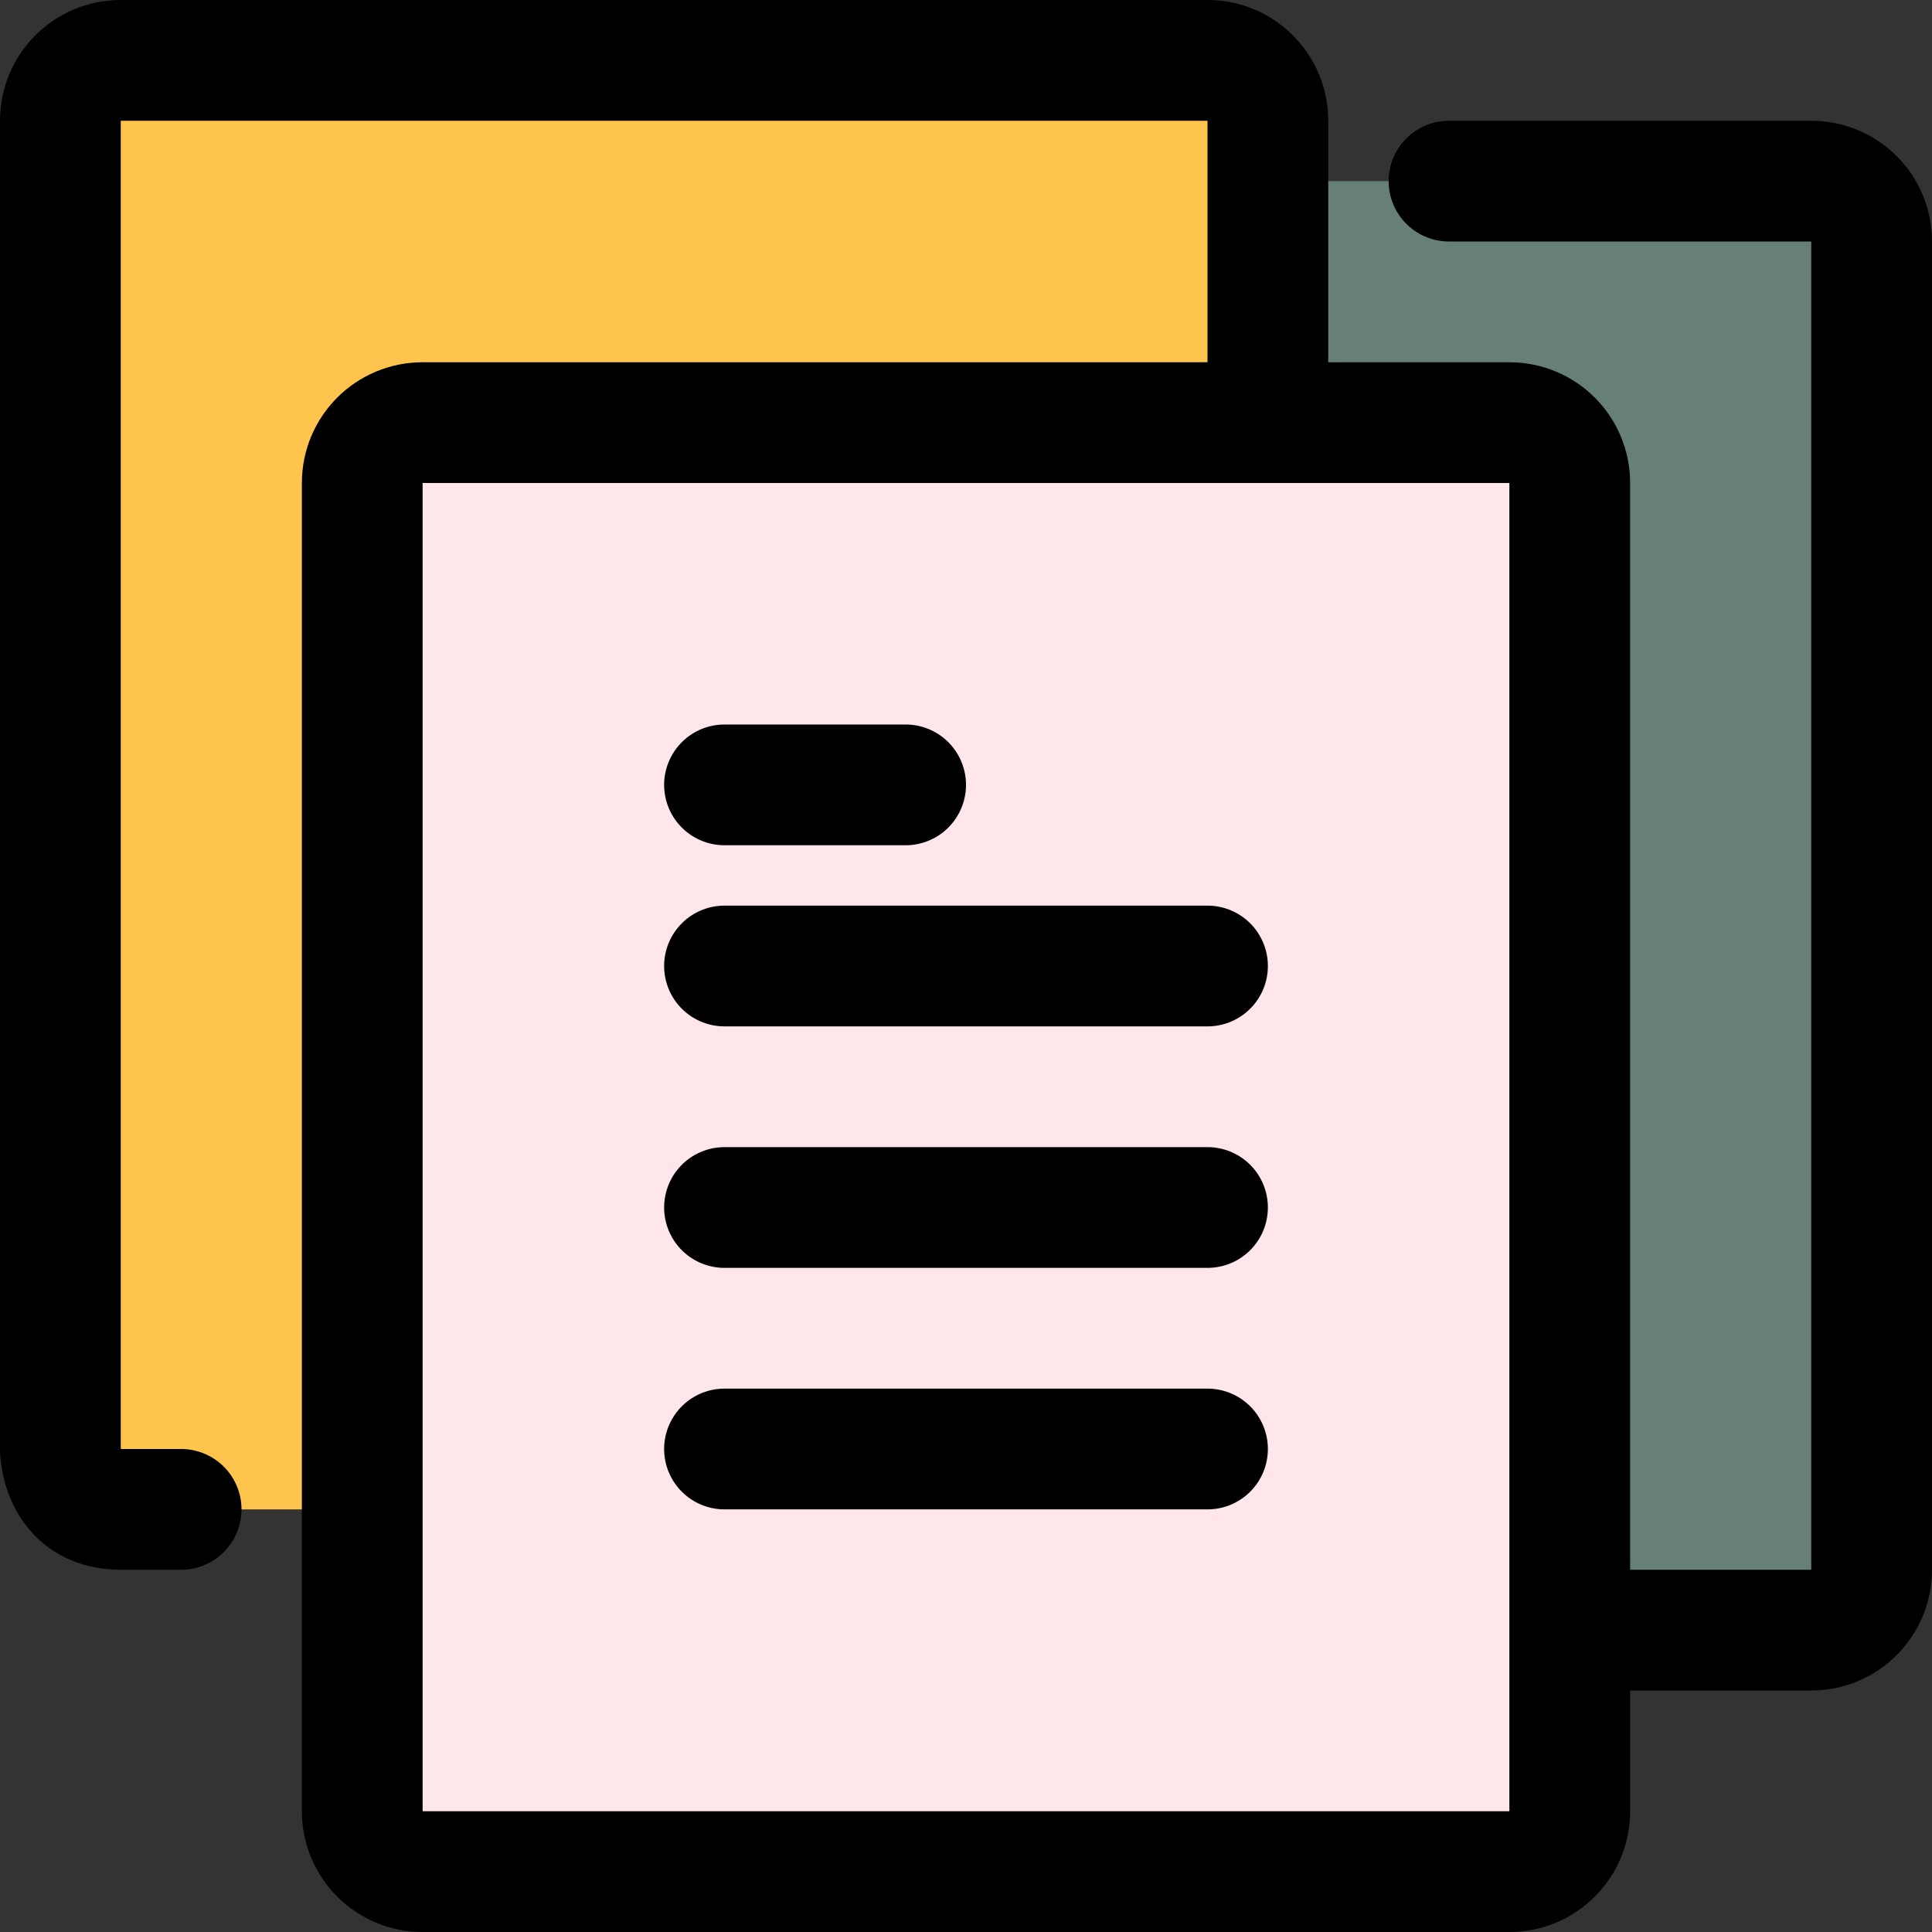
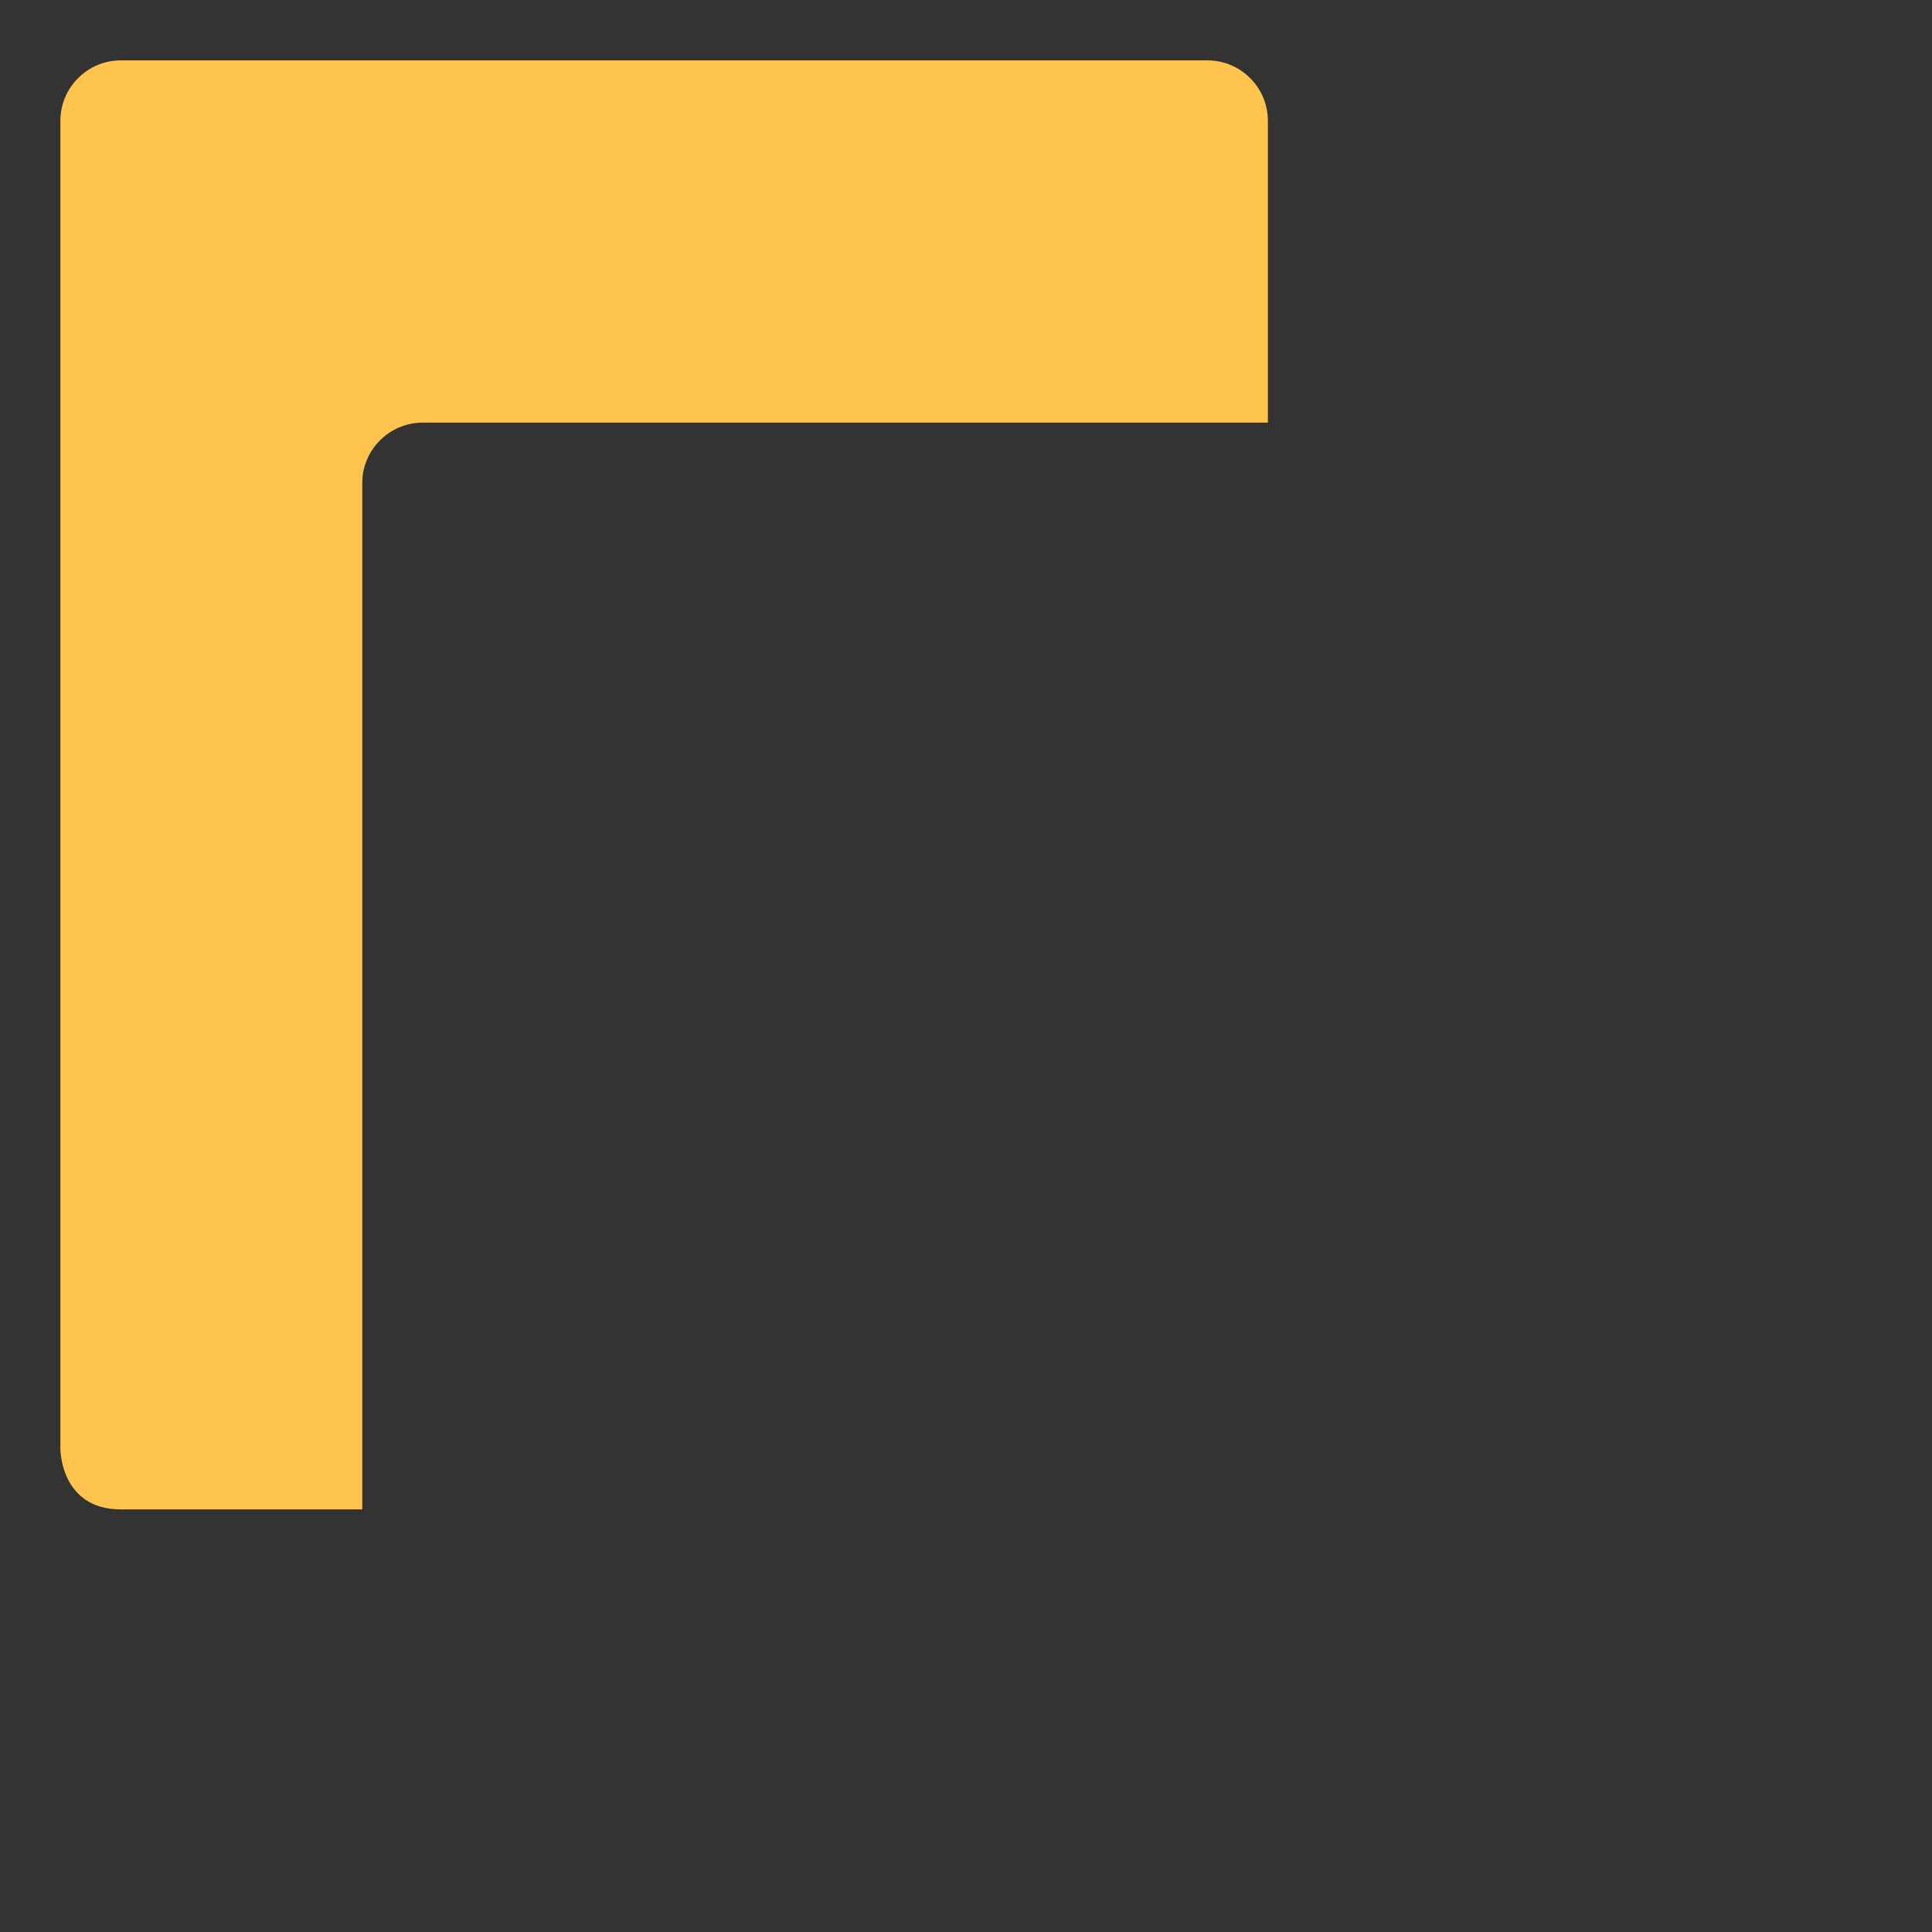
<svg xmlns="http://www.w3.org/2000/svg" width="32" height="32" viewBox="0 0 32 32" fill="none">
  <rect x="0" y="0" width="32" height="32" fill="#333333" stroke="none" />
  <g clip-path="url(#clip0_901_2684)">
-     <path d="M31 4V26C31 26.55 30.55 27 30 27H26V8C26 7.45 25.55 7 25 7H21V3H30C30.55 3 31 3.45 31 4Z" fill="#668077" />
-     <path d="M26 27V30C26 30.55 25.55 31 25 31H7C6.45 31 6 30.55 6 30V25V8C6 7.45 6.45 7 7 7H21H25C25.55 7 26 7.45 26 8V27Z" fill="#FFE6EA" />
    <path d="M21 3V7H7C6.45 7 6 7.45 6 8V25H2C1 25 1 24 1 24V2C1 1.45 1.45 1 2 1H20C20.55 1 21 1.45 21 2V3Z" fill="#FFC44D" />
-     <path d="M12 13H15M12 16H20M12 20H20M12 24H20M21 7V2C21 1.447 20.553 1 20 1H2C1.447 1 1 1.447 1 2V24C1 24 1 25 2 25H3M26 27H30C30.553 27 31 26.553 31 26V4C31 3.447 30.553 3 30 3H24M26 30C26 30.553 25.553 31 25 31H7C6.447 31 6 30.553 6 30V8C6 7.447 6.447 7 7 7H25C25.553 7 26 7.447 26 8V30Z" stroke="black" stroke-width="2" stroke-linecap="round" stroke-linejoin="round" />
  </g>
  <defs>
    <clipPath id="clip0_901_2684">
      <rect width="32" height="32" fill="white" />
    </clipPath>
  </defs>
</svg>